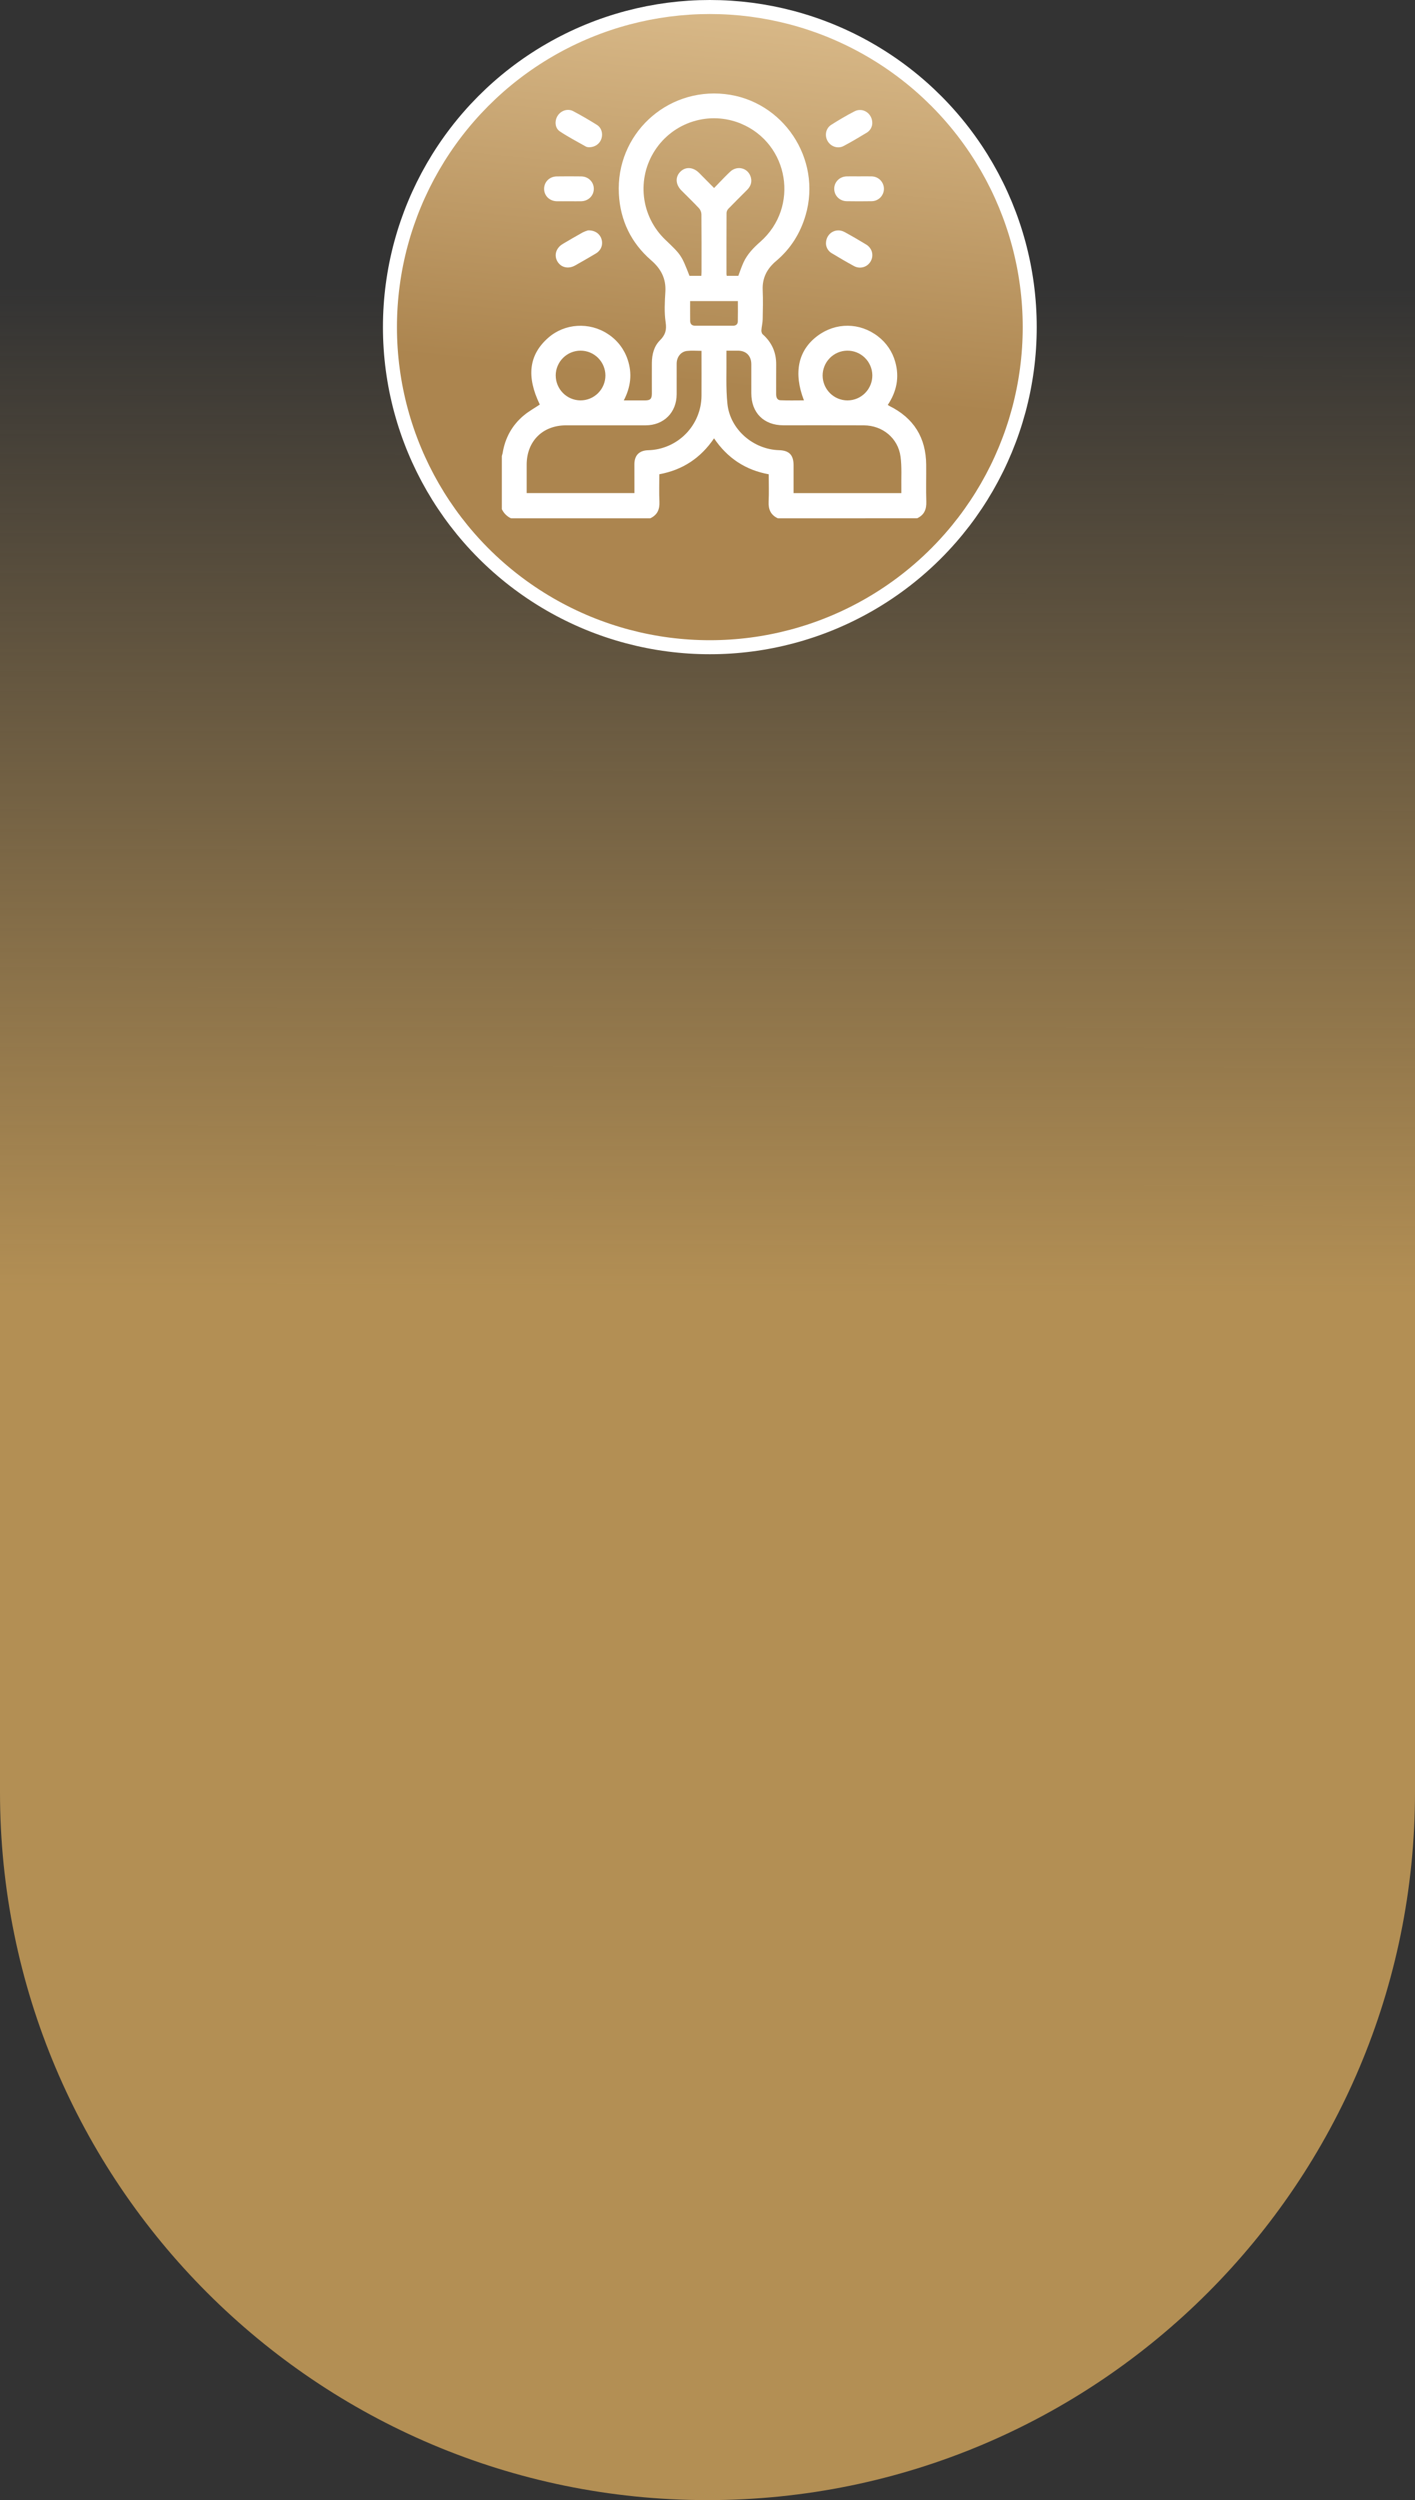
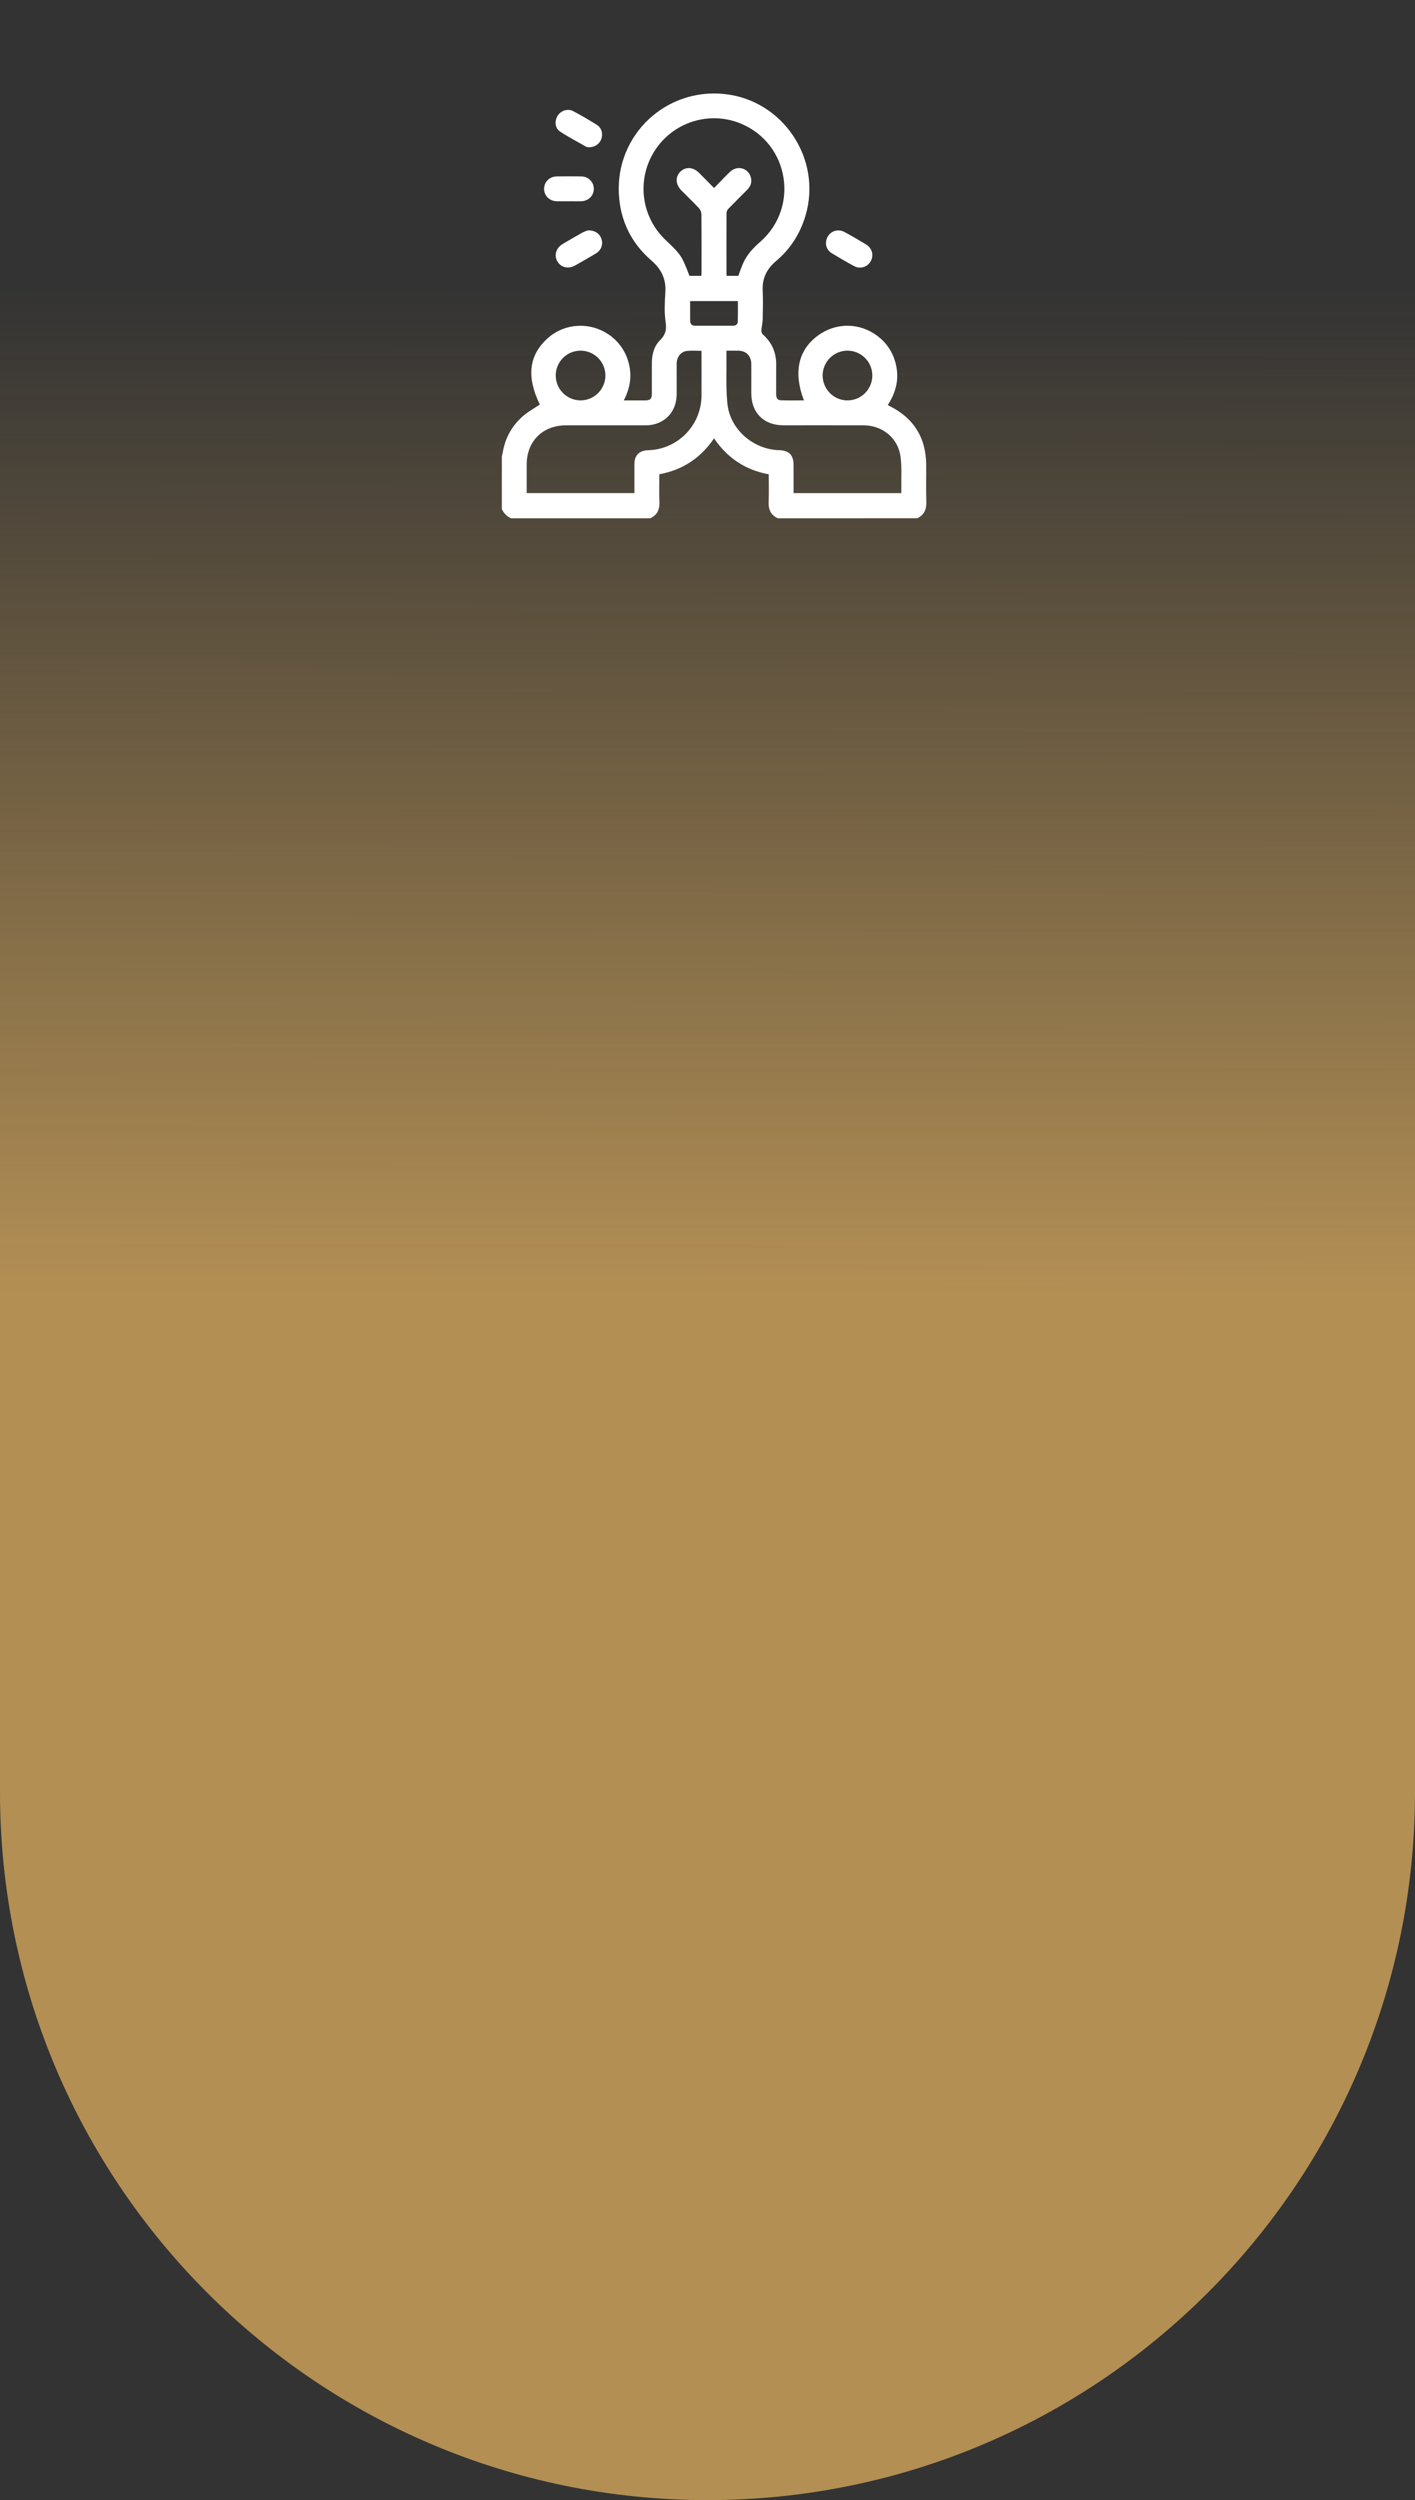
<svg xmlns="http://www.w3.org/2000/svg" width="303" height="535" viewBox="0 0 303 535" fill="none">
  <rect x="0" y="0" width="303" height="535" fill="#333333" stroke="none" />
  <path d="M0 47H303V383.5C303 467.171 235.171 535 151.5 535V535C67.829 535 0 467.171 0 383.5V47Z" fill="url(#paint0_linear_1461_46)" />
-   <circle cx="152" cy="70" r="68.5" fill="url(#paint1_linear_1461_46)" stroke="white" stroke-width="3" />
  <path d="M196.382 110.909C197.92 110.201 198.416 108.984 198.355 107.331C198.266 104.698 198.355 102.066 198.328 99.433C198.28 93.642 195.661 89.458 190.472 86.882C190.367 86.831 190.271 86.761 190.098 86.657C191.989 83.827 192.637 80.767 191.708 77.463C191.108 75.274 189.804 73.345 187.996 71.973C184.129 68.987 178.974 68.946 175.061 71.869C170.901 74.97 169.867 79.767 172.151 85.679C170.441 85.679 168.779 85.728 167.119 85.655C166.418 85.625 166.199 85.031 166.199 84.359C166.21 82.253 166.183 80.156 166.208 78.054C166.238 75.438 165.287 73.282 163.327 71.543C163.127 71.367 163.023 70.969 163.041 70.685C163.091 69.895 163.304 69.105 163.319 68.316C163.361 66.245 163.408 64.168 163.319 62.1C163.198 59.481 164.24 57.494 166.205 55.843C169.294 53.238 171.367 49.947 172.505 46.069C176.042 34.018 167.696 21.495 155.217 20.129C142.616 18.75 131.857 28.833 132.52 41.486C132.818 47.158 135.129 51.962 139.426 55.691C141.531 57.511 142.641 59.589 142.478 62.412C142.346 64.596 142.215 66.827 142.538 68.971C142.783 70.622 142.475 71.678 141.311 72.837C140.043 74.098 139.601 75.847 139.586 77.653C139.573 79.843 139.586 82.033 139.586 84.223C139.586 85.358 139.247 85.687 138.098 85.691C136.63 85.697 135.162 85.691 133.573 85.691C135.073 82.804 135.415 79.914 134.397 76.929C133.651 74.689 132.167 72.769 130.187 71.484C126.21 68.851 120.934 69.182 117.413 72.267C113.254 75.91 112.677 80.559 115.593 86.57C114.461 87.327 113.265 87.99 112.227 88.844C109.664 90.96 108.149 93.707 107.623 96.997C107.58 97.198 107.526 97.395 107.461 97.589V108.959C107.866 109.816 108.556 110.506 109.413 110.912H139.234C140.769 110.204 141.287 108.99 141.207 107.337C141.114 105.4 141.185 103.454 141.185 101.487C146.183 100.565 150.043 98.012 152.902 93.8C155.769 98.035 159.654 100.594 164.609 101.491C164.609 103.498 164.682 105.421 164.588 107.337C164.508 108.99 165.032 110.203 166.562 110.912L196.382 110.909ZM155.619 59.025C155.593 58.912 155.574 58.798 155.563 58.684C155.563 54.304 155.55 49.927 155.576 45.548C155.606 45.208 155.754 44.89 155.994 44.648C157.31 43.287 158.661 41.961 159.995 40.619C160.709 39.9 161.047 39.039 160.804 38.035C160.31 35.979 157.91 35.271 156.331 36.761C155.177 37.852 154.095 39.026 152.911 40.238C151.774 39.09 150.746 38.038 149.702 37C148.418 35.724 146.819 35.624 145.693 36.737C144.567 37.851 144.64 39.47 145.912 40.753C147.158 42.016 148.445 43.24 149.656 44.536C149.979 44.89 150.17 45.344 150.2 45.823C150.239 49.935 150.225 54.047 150.222 58.158C150.222 58.443 150.197 58.727 150.183 59.027H147.642C145.903 54.587 145.903 54.587 142.446 51.282C139.912 48.858 138.303 45.624 137.899 42.139C137.495 38.655 138.32 35.138 140.232 32.197C142.145 29.239 145.032 27.044 148.393 25.993C151.754 24.942 155.377 25.102 158.633 26.444C168.991 30.737 171.233 44.345 162.79 51.755C161.354 53.015 160.042 54.369 159.229 56.118C158.796 57.047 158.481 58.032 158.099 59.025H155.619ZM135.854 105.517H112.779C112.779 103.443 112.779 101.437 112.779 99.423C112.79 94.421 116.189 91.023 121.198 91.019C126.877 91.019 132.558 91.025 138.237 91.019C142.146 91.012 144.882 88.276 144.898 84.375C144.906 82.184 144.888 79.994 144.898 77.804C144.909 76.397 145.781 75.256 147.102 75.098C148.109 74.977 149.143 75.074 150.217 75.074C150.217 78.348 150.238 81.54 150.217 84.733C150.187 87.77 148.981 90.678 146.852 92.844C144.722 95.01 141.836 96.265 138.801 96.344C136.884 96.393 135.852 97.431 135.846 99.337C135.85 101.373 135.854 103.414 135.854 105.517ZM155.558 75.035C156.435 75.035 157.226 75.028 158.016 75.035C159.788 75.053 160.872 76.146 160.88 77.93C160.889 80.002 160.88 82.075 160.88 84.147C160.88 88.343 163.56 91.011 167.768 91.012C173.506 91.012 179.245 90.995 184.984 91.02C188.983 91.039 192.306 93.76 192.834 97.705C193.136 99.943 192.966 102.25 193.007 104.526C193.013 104.865 193.007 105.206 193.007 105.526H169.931C169.931 103.5 169.931 101.525 169.931 99.548C169.931 97.374 168.987 96.395 166.839 96.335C161.314 96.181 156.346 91.918 155.768 86.436C155.404 82.979 155.605 79.46 155.554 75.975C155.554 75.693 155.558 75.405 155.558 75.035ZM176.151 80.397C176.145 78.99 176.694 77.637 177.68 76.632C178.665 75.628 180.007 75.053 181.413 75.034C182.82 75.02 184.175 75.563 185.183 76.545C186.191 77.526 186.771 78.866 186.796 80.273C186.806 80.979 186.676 81.679 186.413 82.334C186.151 82.988 185.762 83.585 185.268 84.088C184.774 84.591 184.186 84.992 183.536 85.267C182.887 85.541 182.189 85.685 181.484 85.688C180.079 85.686 178.73 85.129 177.732 84.138C176.734 83.148 176.166 81.804 176.151 80.397V80.397ZM118.995 80.33C119.006 78.923 119.572 77.577 120.57 76.585C121.568 75.593 122.916 75.035 124.323 75.034C125.729 75.037 127.078 75.597 128.074 76.59C129.07 77.584 129.633 78.932 129.64 80.339C129.64 81.044 129.502 81.741 129.232 82.392C128.961 83.042 128.565 83.633 128.066 84.13C127.567 84.626 126.974 85.019 126.323 85.286C125.671 85.552 124.973 85.688 124.269 85.683C122.864 85.664 121.523 85.091 120.537 84.09C119.551 83.089 118.998 81.74 118.999 80.334L118.995 80.33ZM147.78 64.429H158.003C158.003 65.923 158.028 67.363 157.991 68.803C157.977 69.384 157.59 69.7 156.991 69.7H148.845C148.155 69.7 147.792 69.34 147.786 68.67C147.769 67.29 147.78 65.906 147.78 64.433V64.429Z" fill="white" />
  <path d="M176.867 52.133C176.885 52.55 177.007 52.957 177.222 53.315C177.438 53.673 177.739 53.972 178.1 54.183C179.665 55.126 181.242 56.052 182.847 56.923C183.15 57.095 183.483 57.205 183.829 57.247C184.174 57.289 184.524 57.262 184.859 57.168C185.194 57.074 185.507 56.914 185.78 56.697C186.052 56.481 186.279 56.213 186.448 55.909C187.163 54.627 186.76 53.096 185.44 52.302C183.925 51.39 182.397 50.495 180.844 49.651C178.997 48.65 176.855 49.912 176.867 52.133Z" fill="white" />
  <path d="M125.89 49.303C125.518 49.412 125.156 49.552 124.807 49.723C123.365 50.525 121.936 51.35 120.517 52.196C119.048 53.068 118.585 54.641 119.376 55.971C120.146 57.266 121.712 57.621 123.158 56.805C124.647 55.965 126.136 55.123 127.6 54.241C128.75 53.547 129.179 52.322 128.784 51.111C128.409 49.98 127.321 49.232 125.89 49.303Z" fill="white" />
  <path d="M126.075 31.513C127.391 31.529 128.427 30.782 128.785 29.679C129.143 28.576 128.813 27.343 127.802 26.711C126.153 25.682 124.47 24.699 122.752 23.791C121.568 23.167 120.121 23.659 119.415 24.767C118.708 25.876 118.823 27.412 119.898 28.128C121.681 29.312 123.596 30.311 125.465 31.367C125.685 31.491 125.971 31.491 126.075 31.513Z" fill="white" />
-   <path d="M186.789 26.374C186.8 24.246 184.753 22.917 182.974 23.828C181.271 24.7 179.618 25.681 178.001 26.706C176.805 27.464 176.529 29.044 177.249 30.235C177.943 31.384 179.431 31.888 180.644 31.247C182.337 30.351 183.985 29.37 185.623 28.378C185.968 28.166 186.255 27.873 186.458 27.523C186.662 27.173 186.775 26.779 186.789 26.374V26.374Z" fill="white" />
-   <path d="M183.903 37.74C183.046 37.74 182.192 37.723 181.336 37.74C179.78 37.778 178.616 38.95 178.637 40.433C178.656 41.881 179.8 43.031 181.316 43.056C183.086 43.084 184.856 43.086 186.626 43.056C187.328 43.056 188.001 42.777 188.499 42.281C188.996 41.786 189.277 41.113 189.28 40.41C189.279 39.709 189.003 39.037 188.511 38.538C188.018 38.039 187.35 37.754 186.649 37.744C185.732 37.716 184.817 37.74 183.903 37.74Z" fill="white" />
  <path d="M121.905 43.065C122.76 43.065 123.615 43.084 124.47 43.065C126.019 43.023 127.181 41.836 127.154 40.355C127.128 38.907 125.97 37.772 124.46 37.749C122.719 37.724 120.978 37.724 119.239 37.749C117.672 37.769 116.508 38.927 116.512 40.412C116.516 41.896 117.677 43.035 119.25 43.068C120.134 43.08 121.02 43.065 121.905 43.065Z" fill="white" />
  <defs>
    <linearGradient id="paint0_linear_1461_46" x1="152" y1="61.406" x2="151.595" y2="535" gradientUnits="userSpaceOnUse">
      <stop stop-color="#B38F54" stop-opacity="0" />
      <stop offset="0.455" stop-color="#B38F54" />
    </linearGradient>
    <linearGradient id="paint1_linear_1461_46" x1="540.669" y1="31.536" x2="525.591" y2="183.899" gradientUnits="userSpaceOnUse">
      <stop stop-color="#DDBE8E" />
      <stop offset="0.58" stop-color="#AC854F" />
    </linearGradient>
  </defs>
</svg>